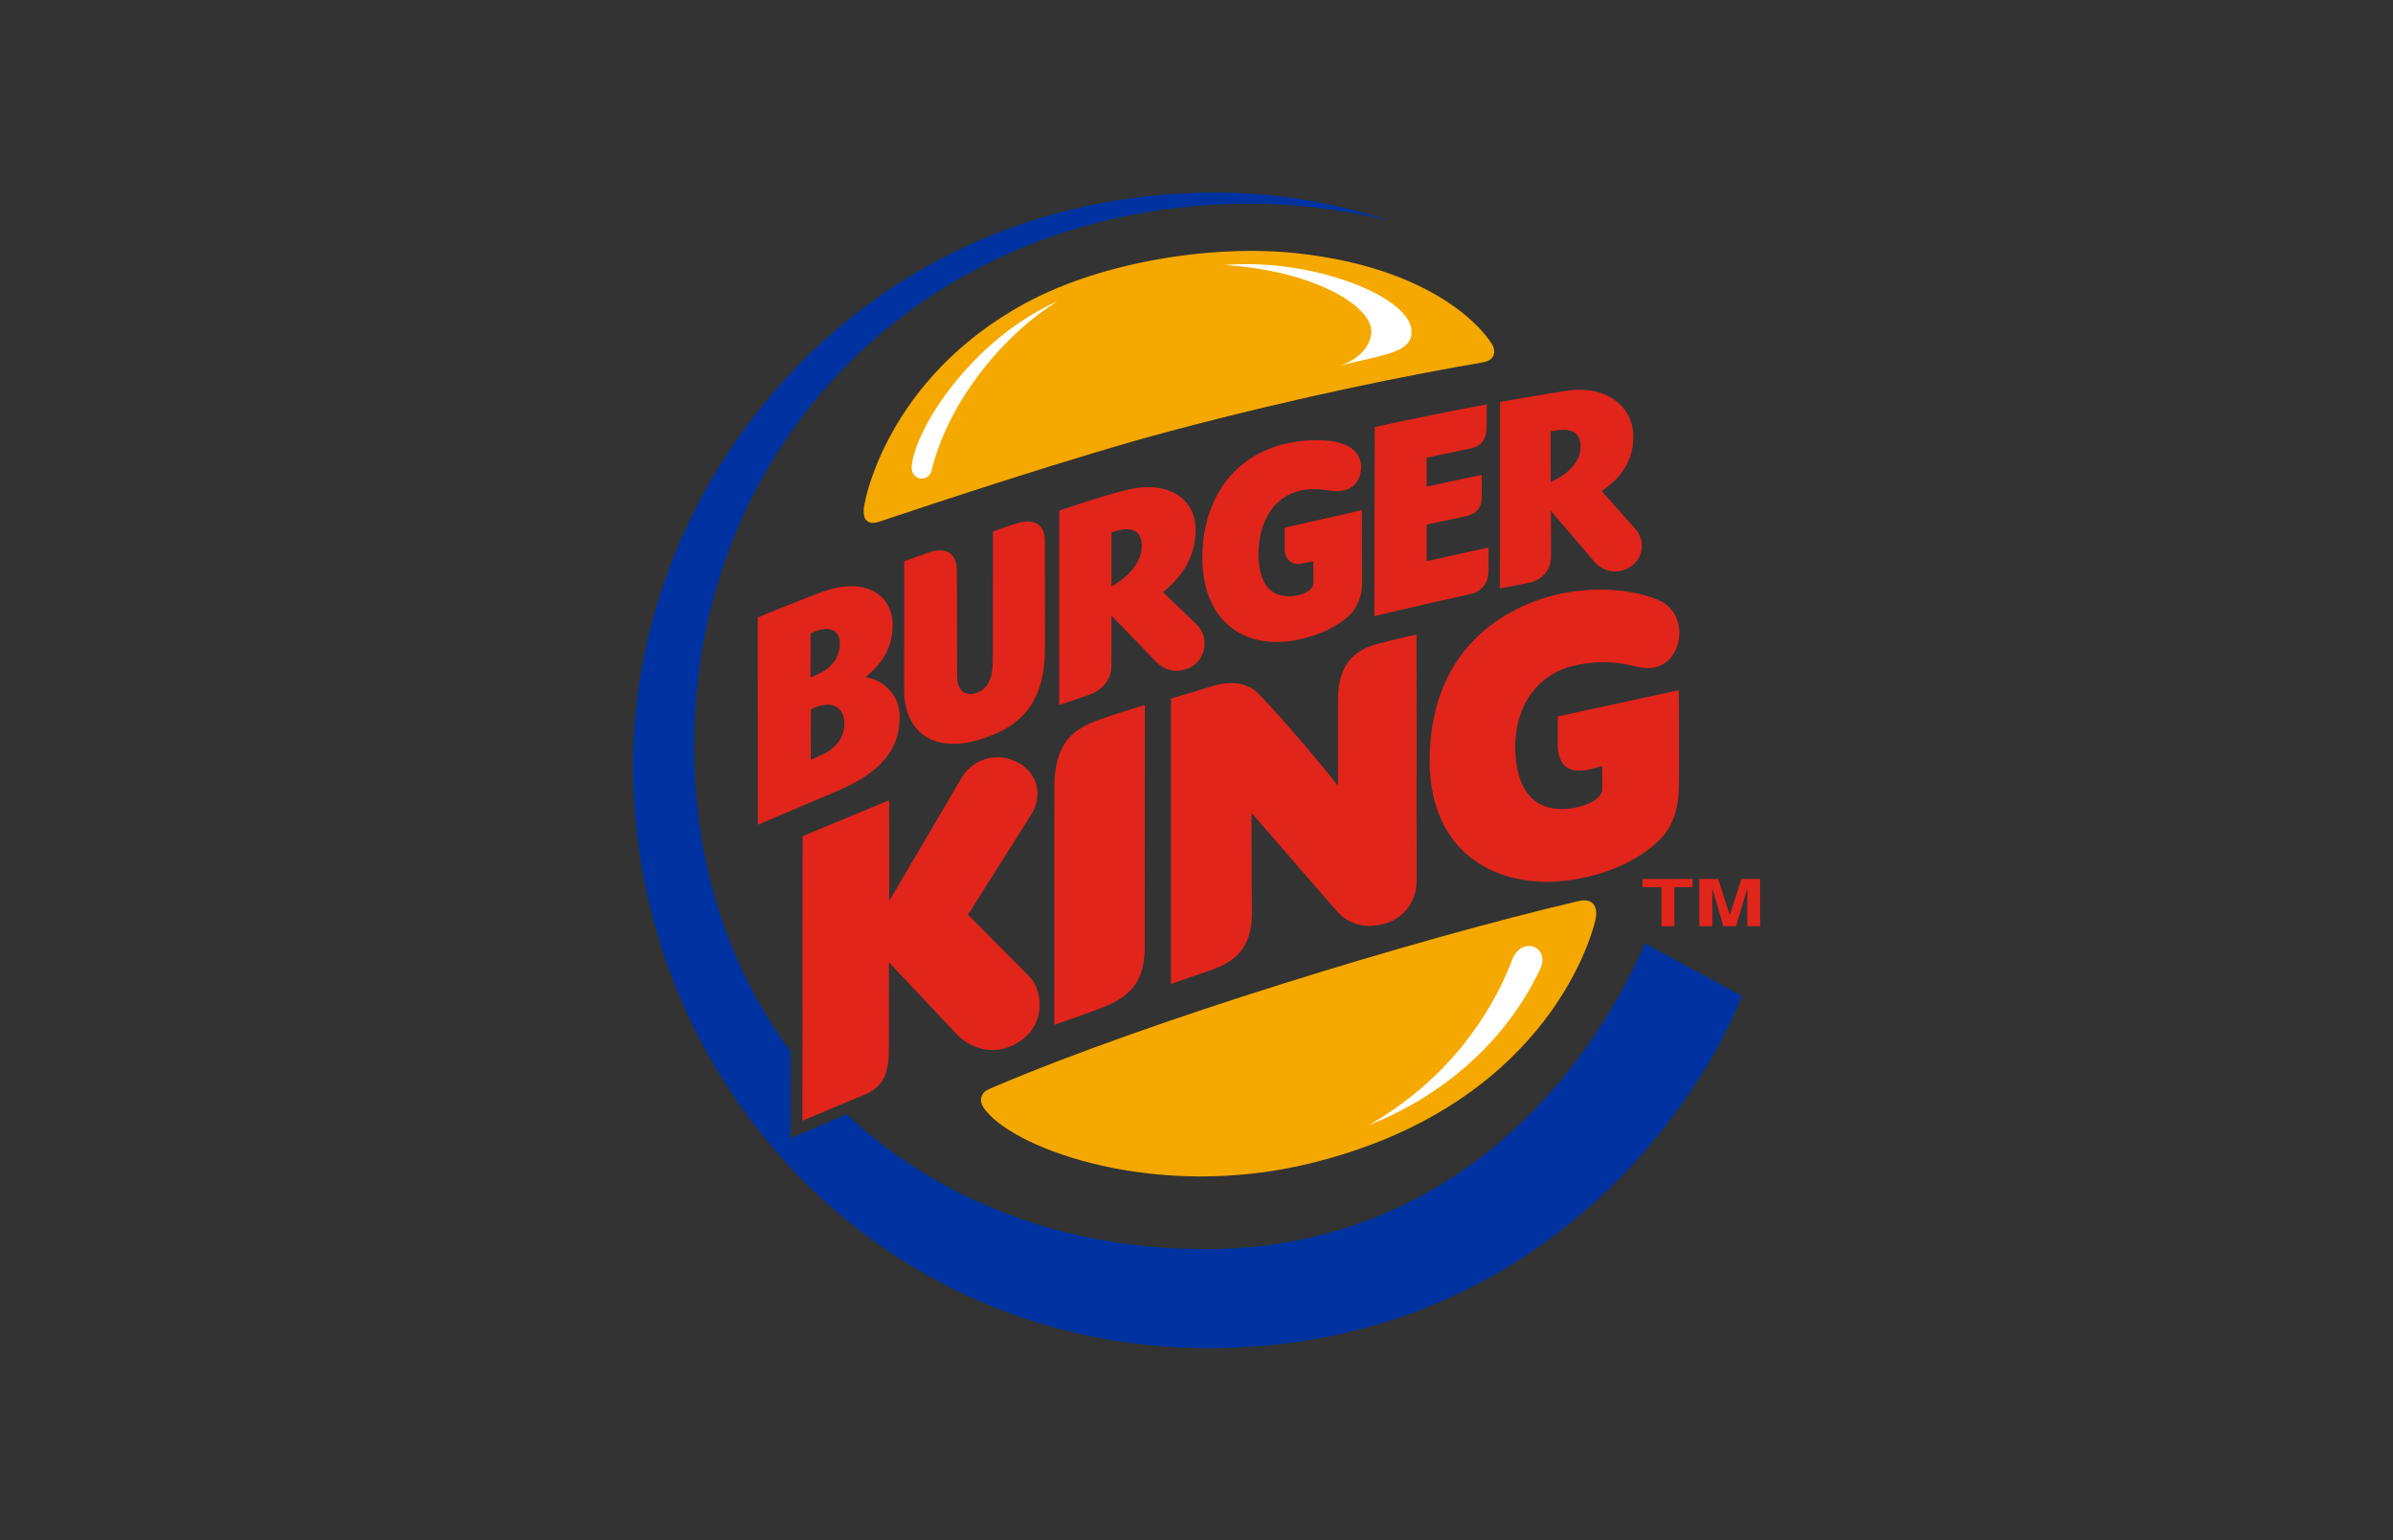
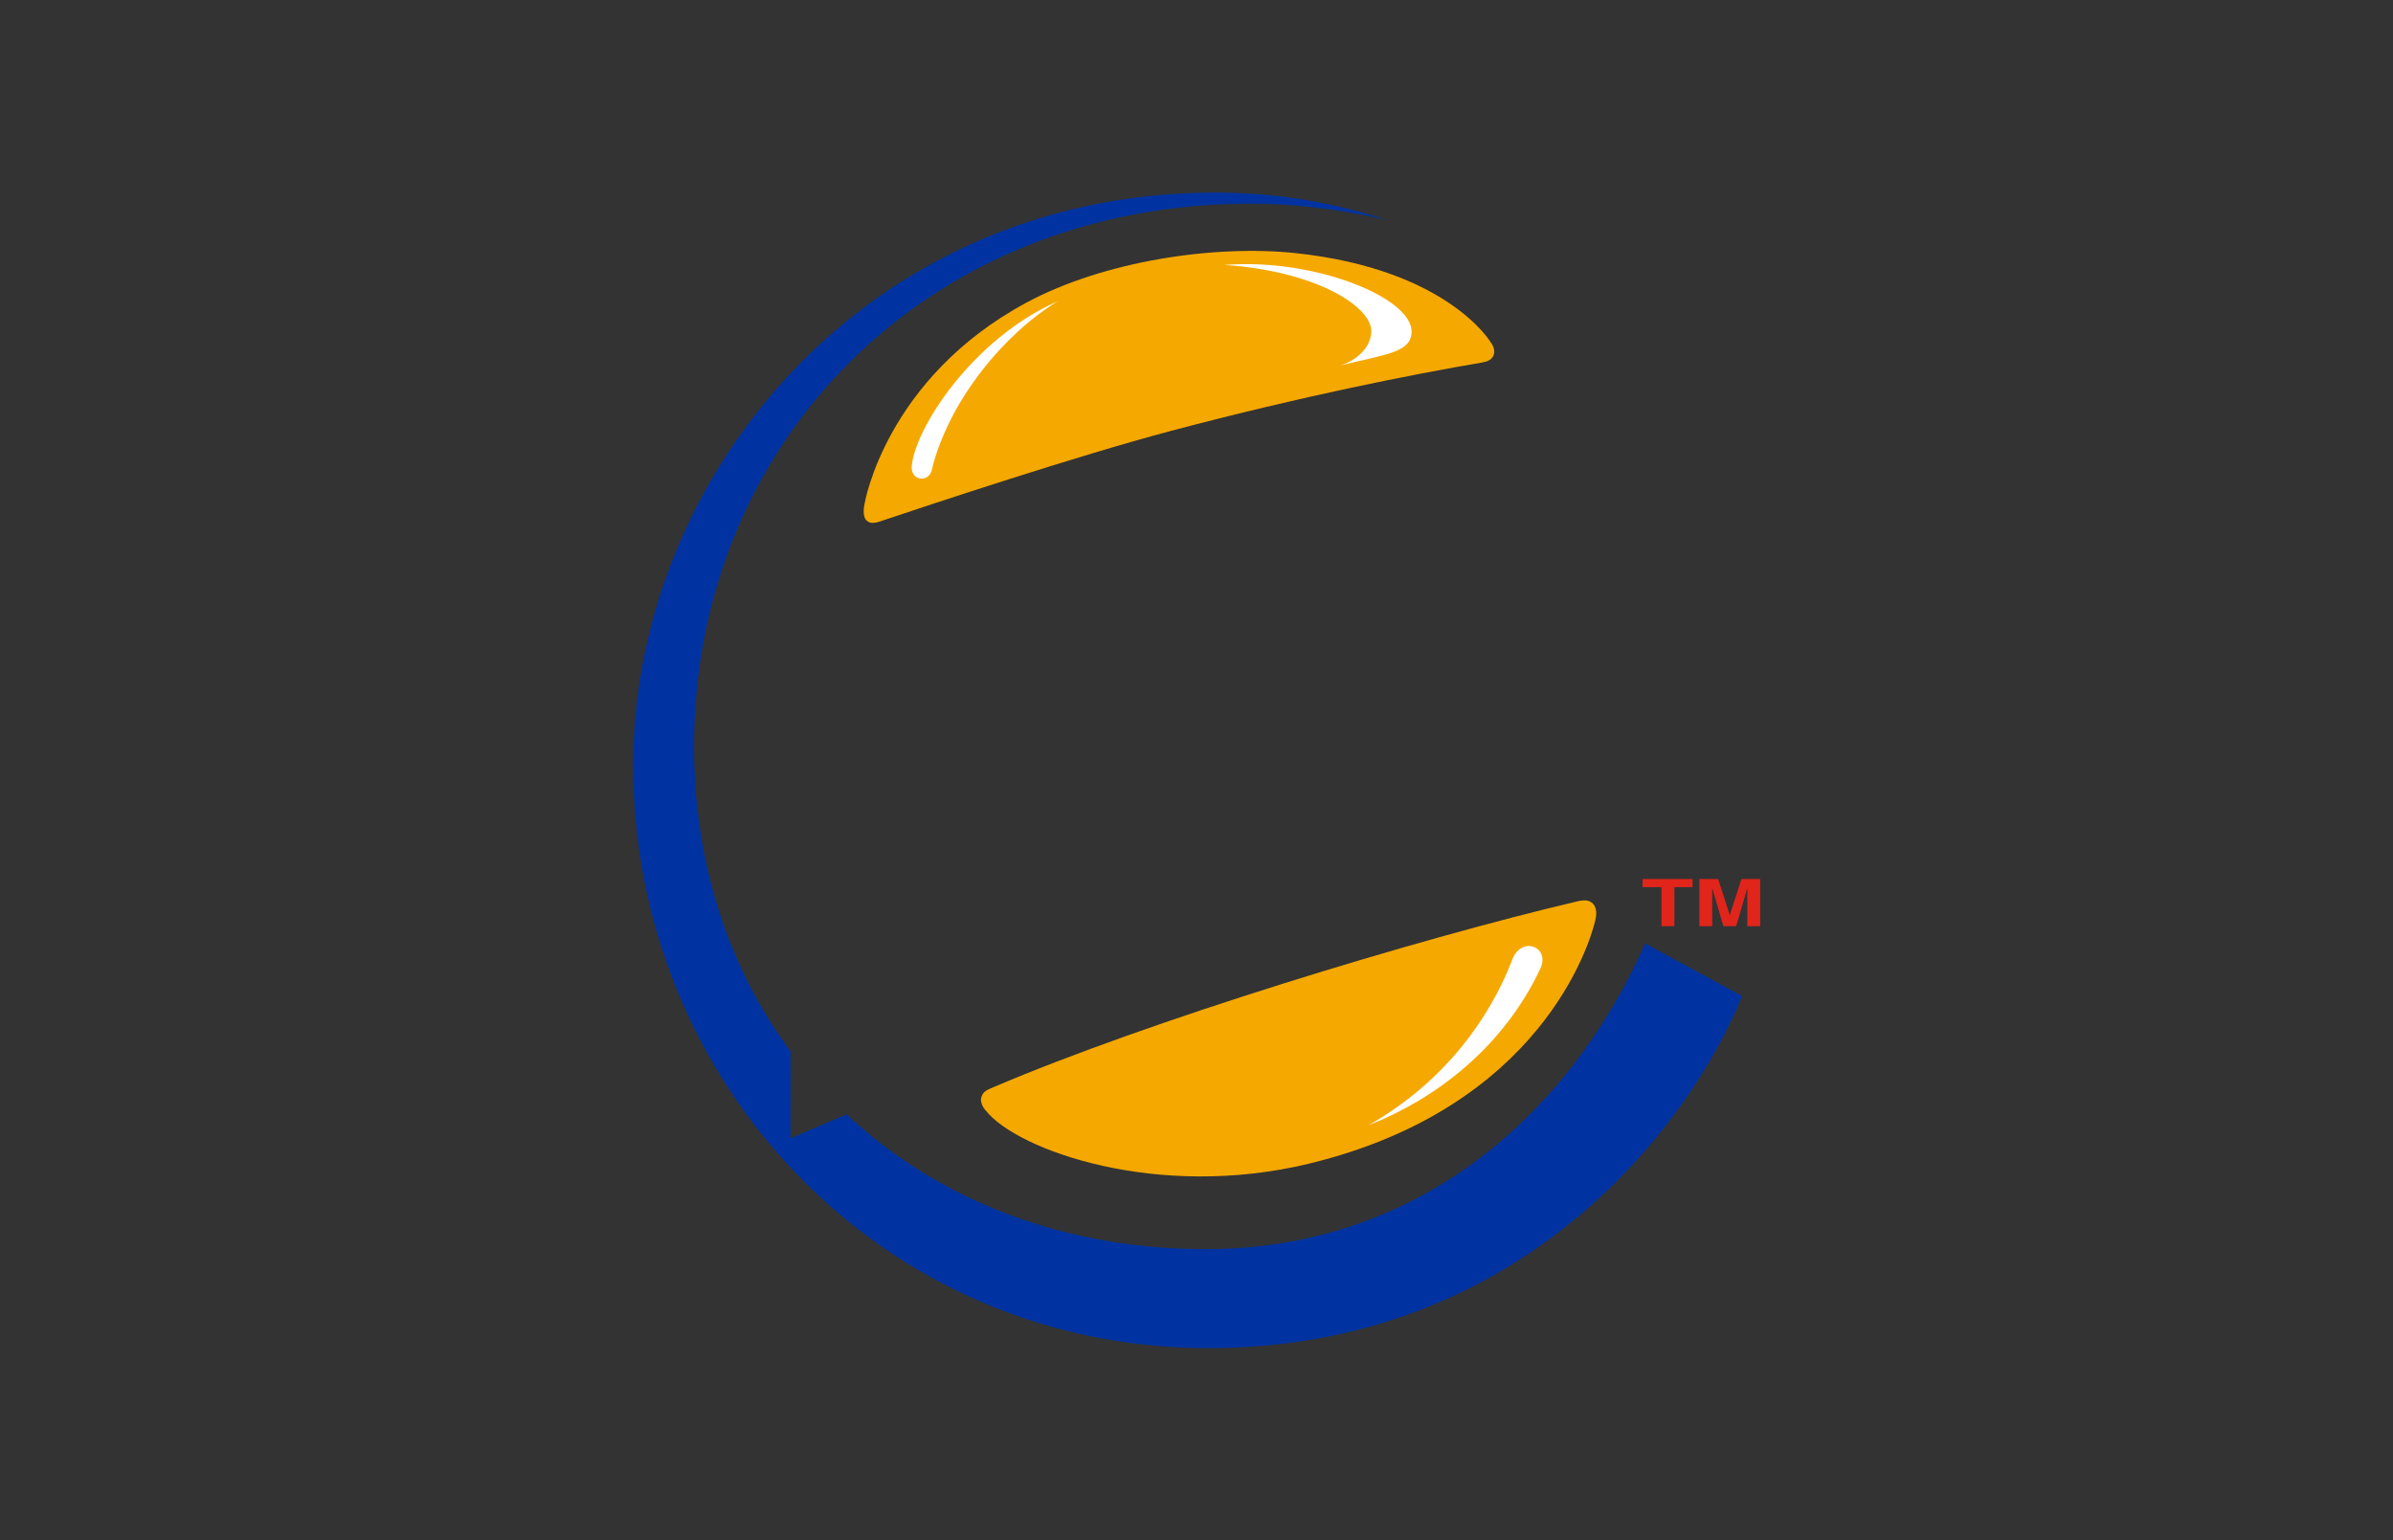
<svg xmlns="http://www.w3.org/2000/svg" version="1.2" baseProfile="tiny" id="Camada_1" x="0px" y="0px" width="291.97px" height="187.94px" viewBox="0 0 291.97 187.94" xml:space="preserve">
  <rect x="0" y="0" width="291.97" height="187.94" fill="#333333" stroke="none" />
  <g>
    <path fill-rule="evenodd" fill="#F5A800" d="M182.22,43.37c0.33-0.81-0.34-1.6-0.34-1.6s-5.24-8.9-23.77-10.88   c-9.92-1.06-23.43,0.95-32.9,6.05C108.07,46.18,105.5,61.4,105.5,61.4c-0.1,0.37-0.26,1.51,0.13,2c0.39,0.49,0.96,0.48,1.67,0.25   c6.06-2.04,24.1-8.03,35.49-11.05c16.2-4.3,29.52-6.91,38.06-8.37C181.45,44.12,182,43.92,182.22,43.37L182.22,43.37z    M119.79,133.72c-0.39,0.91,0.5,1.81,0.5,1.81c3.84,4.82,20.9,10.94,39.42,6.46c28.28-6.84,34.26-26.84,34.93-29.67   c0.14-0.57,0.25-1.5-0.29-2.06c-0.45-0.47-1.09-0.47-1.97-0.26c-19.64,4.62-52.32,14.6-71.17,22.66   C120.41,133.01,120.04,133.14,119.79,133.72L119.79,133.72z" />
    <path fill-rule="evenodd" fill="#0033A1" d="M200.73,115.12c-9.7,21.79-28.31,36.95-52.69,37.29   c-17.76,0.25-33.43-5.84-44.75-16.44l-6.84,2.93l0.01-10.6c-7.46-10.06-11.78-22.79-11.78-37.24c0-37.03,28.36-66.21,67.91-66.21   c6.46,0,12.29,1.01,16.69,2c-6.78-2.17-13.52-3.35-21.02-3.35c-42.44,0-71.01,34.42-71.01,69.91c0,38.68,30.34,71.09,70.17,71.09   c38.04,0,58.57-26.82,65.13-42.96L200.73,115.12L200.73,115.12z" />
-     <path fill-rule="evenodd" fill="#E1251B" d="M190.88,107.48c5.58-0.64,9.44-2.88,11.57-4.96c1.93-1.9,2.38-4.51,2.38-6.45   c0.08-2.85,0-11.85,0-11.85l-14.77,3.2c0,0,0,1.11-0.01,3.45c0.03,2.28,1.13,3.52,3.52,3.09c0.75-0.12,1.91-0.49,1.91-0.49   l0.02,2.82c-0.01-0.08,0.22,1.57-3.5,2.31c-4.87,0.77-7.08-2.23-7.14-7.53c0.1-5.68,3.3-8.96,7.2-9.85c4.38-1,6.86,0.04,8.32,0.26   c4.89,0.73,6.28-6.6,1.83-8.32c-3.29-1.32-7.56-1.56-11.63-0.75c-5.43,1.09-16.12,5.63-16.15,20.41   C174.45,104.54,183.11,108.36,190.88,107.48L190.88,107.48z M183.01,71.81l0.01-22.76c0,0,6.65-1.17,8.37-1.4   c4.76-0.61,7.96,2.04,7.89,5.79c-0.03,3.3-2.1,5.29-3.86,6.48c0,0,3.24,3.65,4.11,4.62c1.17,1.3,1.11,3.53-0.61,4.62   c-1.7,1.07-3.38,0.51-4.35-0.57l-5.35-6.27c0,0,0.02,3.85,0.02,5.54c-0.02,1.67-0.99,2.9-2.73,3.26L183.01,71.81L183.01,71.81z    M189.2,58.8c0,0,3.69-1.41,3.65-4.36c-0.04-2.5-2.5-2.04-3.66-1.79L189.2,58.8L189.2,58.8z M179.36,72.5   c1.39-0.3,2.26-1.29,2.26-2.98c0-1.54,0.01-2.71,0.01-2.71l-7.57,1.66l0.02-4.46c0,0,3.71-0.79,4.74-1.01   c1.29-0.28,1.97-0.99,1.97-2.47c0-1.38-0.01-2.58-0.01-2.58l-6.71,1.42l0-3.53c0,0,3.49-0.73,5.36-1.12   c1.47-0.3,1.95-1.31,1.95-2.69c0-0.9,0.02-2.68,0.02-2.68c-3.35,0.59-9.71,1.87-13.67,2.77l-0.05,23.06   C167.67,75.18,175.21,73.4,179.36,72.5L179.36,72.5z M142.87,120.06c0,0,4.53-1.56,4.93-1.7c3.64-1.25,4.97-3.42,4.95-7.17   c-0.05-4.07-0.05-12-0.05-12l10.54,12.14c1.71,1.77,3.86,1.92,5.82,1.34c2.03-0.59,3.72-2.45,3.78-5.07   c0.02-8.77-0.01-30.17-0.01-30.17s-2.72,0.58-4.98,1.21c-2.6,0.74-4.6,2.4-4.6,6.78c0,1.55-0.01,10.44-0.01,10.44   s-5.93-7.43-9.81-11.31c-2.07-2.07-5.5-0.83-5.5-0.83l-5.06,1.53L142.87,120.06L142.87,120.06z M139.68,86.03   c0,0-3.17,0.93-5.75,1.86c-3.36,1.21-5.29,3.15-5.29,8.23c0,4.66-0.01,28.93-0.01,28.93s2.94-1,5.68-2.03   c3.89-1.47,5.36-3.47,5.36-7.56C139.66,111.94,139.68,86.03,139.68,86.03L139.68,86.03z M123.93,92.91   c-2.92-1.32-5.41,0.16-6.48,1.79l-8.95,15.23l-0.02-12.28l-10.55,4.38l-0.03,34.72l7.43-3.12c0,0,1.46-0.42,2.34-1.8   c0.81-1.27,0.78-3.41,0.78-3.41l0.01-11l8.31,8.82c1.82,1.9,5.18,2.86,8.13,0.48c2.68-2.16,2.26-5.84,0.77-7.49l-7.57-7.62   c0,0,6.66-10.5,7.75-12.26C127.3,97,126.57,94.11,123.93,92.91L123.93,92.91z M109.77,87.34c0.08,4.86-3.41,7.44-7.97,9.33   l-9.33,3.96l-0.02-25.29c0,0,5.88-2.4,7.8-3.09c5.45-1.98,8.66,0.4,8.66,4.05c0,2.44-1.04,4.5-3.3,6.32   C107.83,82.99,109.73,84.82,109.77,87.34L109.77,87.34z M98.89,82.66c0.46-0.18,0.79-0.33,1.18-0.52c1.39-0.68,2.38-1.93,2.4-3.57   c0.01-1.85-1.51-2.33-3.57-1.27L98.89,82.66l4.14,5.56c-0.03-1.91-1.51-2.95-4.09-1.66l-0.01,6.15c0,0,0.83-0.37,1.44-0.65   c1.5-0.7,2.68-1.95,2.65-3.84L98.89,82.66L98.89,82.66z M127.49,66c0-2.13-1.46-2.7-3.24-2.19c-1.43,0.41-3.1,1.06-3.1,1.06   l-0.01,15.72c-0.02,1.56-0.26,3.52-2.19,4.01c-1.48,0.37-2.18-0.62-2.18-2.17l-0.02-12.87c0-2.14-1.49-2.78-3.25-2.2   c-1.99,0.67-3.18,1.14-3.18,1.14s0.02,11.14-0.01,15.59c-0.03,5.22,3.57,7.82,9.06,6.2c4.84-1.43,8.07-4.14,8.13-11.09L127.49,66   L127.49,66z M135.62,75.12c0,0-0.01,4.42-0.02,6.2c-0.02,1.67-1.16,2.88-2.6,3.43c0,0.05,0-0.06,0,0   c-1.21,0.41-3.77,1.29-3.77,1.29l0.01-23.73c0,0,5.3-1.84,8.41-2.57c4.84-1.13,8.28,1.07,8.22,4.99c-0.03,3.72-2.11,5.98-3.97,7.53   l4.1,3.93c1.26,1.22,1.35,3.43-0.07,4.76c-0.84,0.79-3.09,1.61-4.85-0.18L135.62,75.12L135.62,75.12z M135.61,71.56   c0.01,0,3.75-1.93,3.7-5c-0.03-2.62-2.45-2.04-3.7-1.58L135.61,71.56L135.61,71.56z M166.17,62.25l-9.42,2.14   c0,0-0.01,0.99-0.01,2.63c0.01,1.21,0.87,2.01,2.1,1.75c0.78-0.16,1.4-0.3,1.4-0.3l0.01,2.61c0.01,1.04-1.54,1.72-3.16,1.68   c-2.26-0.06-3.52-1.82-3.55-5.16c0.07-4.4,2.14-6.97,4.96-7.7c1.41-0.36,2.69-0.18,3.68-0.05c2.44,0.4,3.83-0.78,3.88-2.79   c0.05-2.15-1.86-3.48-5.95-3.34c-8.87,0.31-13.41,6.68-13.41,14.29c0,7.8,5.09,11.24,11.31,10.12c3.51-0.71,5.26-1.85,6.47-2.91   c1.21-1.07,1.71-2.65,1.71-4.01L166.17,62.25L166.17,62.25z" />
    <path fill-rule="evenodd" fill="#FFFFFF" d="M129.04,36.76c-10.4,4.6-17.42,15.52-17.8,20.14c-0.15,1.84,2.29,2.1,2.51,0.16   C115.94,48.61,122.66,40.66,129.04,36.76L129.04,36.76z" />
    <path fill-rule="evenodd" fill="#FFFFFF" d="M163.49,44.6c5.6-1.37,8.68-1.58,8.74-4.09c0.1-4.19-11.87-9.05-22.82-8.18   c11.16,0.75,17.86,5.05,17.9,8.04C167.32,42.27,165.68,43.94,163.49,44.6L163.49,44.6z" />
    <path fill-rule="evenodd" fill="#FFFFFF" d="M166.96,137.31c8.42-3.31,16.5-9.63,20.97-19.1c1.29-2.74-2.44-4.14-3.49-0.92   C181.82,124.02,176.44,131.92,166.96,137.31L166.96,137.31z" />
-     <path fill-rule="evenodd" fill="#E1251B" d="M200.41,107.26v0.99h2.31v4.76h1.57v-4.76h2.22v-0.99H200.41L200.41,107.26z    M211.83,113.01l1.36-4.65v4.65h1.57v-5.75h-2.29l-1.42,4.41l-1.42-4.41h-2.29v5.75h1.57v-4.65l1.36,4.65H211.83L211.83,113.01z" />
+     <path fill-rule="evenodd" fill="#E1251B" d="M200.41,107.26v0.99h2.31v4.76h1.57v-4.76h2.22v-0.99H200.41z    M211.83,113.01l1.36-4.65v4.65h1.57v-5.75h-2.29l-1.42,4.41l-1.42-4.41h-2.29v5.75h1.57v-4.65l1.36,4.65H211.83L211.83,113.01z" />
  </g>
</svg>